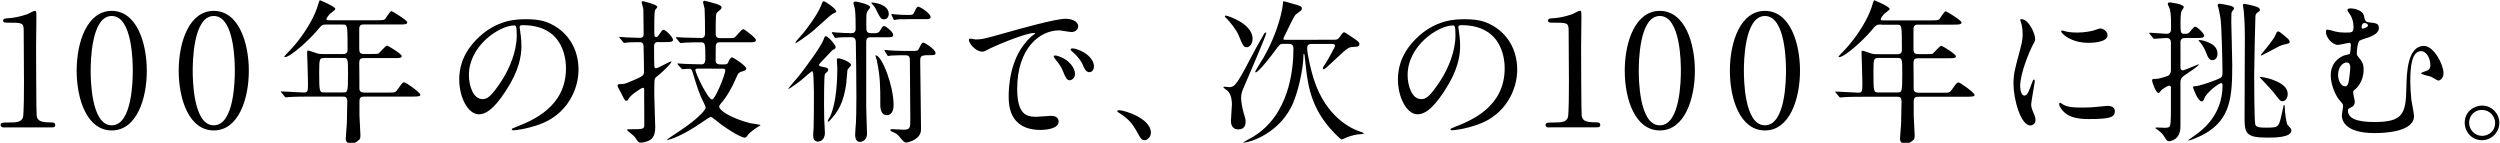
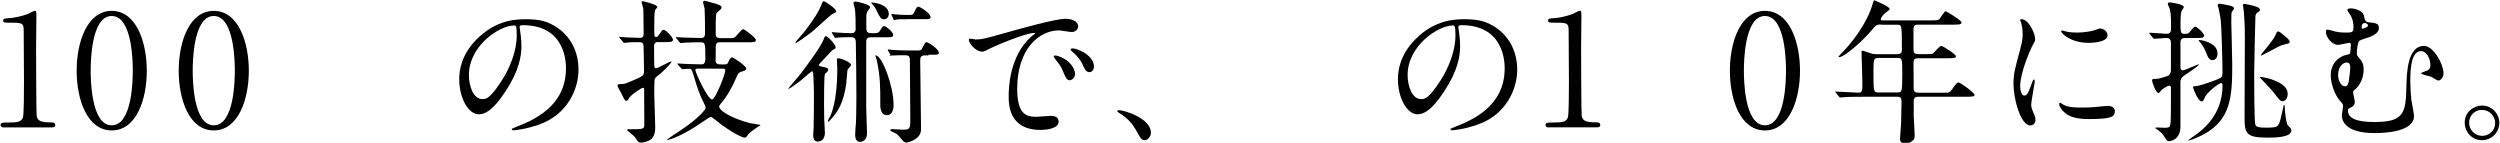
<svg xmlns="http://www.w3.org/2000/svg" version="1.1" id="レイヤー_1" x="0px" y="0px" viewBox="0 0 340.79 19.47" style="enable-background:new 0 0 340.79 19.47;" xml:space="preserve">
  <g>
    <g>
      <path d="M0.57,17.38c-0.47,0-0.49-0.28-0.49-0.34c0-0.34,0.32-0.34,1.08-0.34c1.15,0,1.7-0.06,1.96-0.66    c0.15-0.36,0.15-4.1,0.15-4.85c0-1.02-0.04-5.97-0.04-7.1c0-1-0.3-1-2.08-1c-0.51,0-0.72,0-0.72-0.28s0.21-0.3,0.87-0.34    c0.51-0.02,1.57-0.23,2.4-0.53C3.84,1.9,4.56,1.48,4.73,1.48c0.23,0,0.23,0.06,0.23,1.02c0,0.57-0.04,3.32-0.04,3.95    c0,0.98,0.02,9.14,0.08,9.37c0.15,0.62,0.45,0.87,2.02,0.87c0.19,0,0.51,0,0.51,0.38c0,0.3-0.34,0.3-0.53,0.3H0.57V17.38z" />
      <path d="M15.23,17.78c-3.36,0-4.78-4.23-4.78-8.14c0-3.95,1.45-8.16,4.78-8.16c3.44,0.02,4.78,4.42,4.78,8.16    C20.02,13.4,18.66,17.78,15.23,17.78z M15.23,2.18c-2.83,0-2.87,6.38-2.87,7.46c0,0.87,0,7.46,2.87,7.44    c2.83,0,2.87-6.33,2.87-7.44C18.1,8.75,18.1,2.18,15.23,2.18z" />
      <path d="M29.14,17.78c-3.36,0-4.78-4.23-4.78-8.14c0-3.95,1.45-8.16,4.78-8.16c3.44,0.02,4.78,4.42,4.78,8.16    C33.92,13.4,32.56,17.78,29.14,17.78z M29.14,2.18c-2.83,0-2.87,6.38-2.87,7.46c0,0.87,0,7.46,2.87,7.44    c2.83,0,2.87-6.33,2.87-7.44C32.01,8.75,32.01,2.18,29.14,2.18z" />
-       <path d="M44.57,3.34c-0.66,0-0.7,0.06-1.3,0.77c-1.13,1.36-3.7,3.68-4.44,3.68c-0.02,0-0.08,0-0.08-0.06    c0-0.08,0.53-0.62,0.68-0.77c0.81-0.81,3.12-3.53,3.95-6.38c0.02-0.11,0.17-0.55,0.23-0.55c0.38,0.15,2.1,0.89,2.1,1.19    c0,0.15-0.6,0.53-0.7,0.64c-0.16,0.14-0.5,0.56-0.5,0.75c0,0.15,0.04,0.15,0.57,0.15h6.23c0.98,0,1.06-0.04,1.21-0.19    c0.13-0.15,0.64-1.06,0.85-1.06c0.08,0,2.15,1.25,2.15,1.53c0,0.3-0.43,0.3-1.15,0.3h-4.76c-0.3,0-0.6,0.04-0.64,0.51v2.81    c0,0.66,0.26,0.7,0.77,0.7h0.81c0.51,0,0.89,0,1.04-0.06c0.19-0.11,0.94-1.08,1.19-1.08c0.11,0,1.98,1.13,1.98,1.42    c0,0.28-0.28,0.28-1.15,0.28h-3.87c-0.6,0-0.77,0.06-0.77,0.79c0.02,0.79,0.02,2.44,0.02,3.25c0,0.28,0,0.66,0.66,0.66h3.46    c0.72,0,0.81,0,1.17-0.53c0.55-0.79,0.62-0.87,0.83-0.87c0.23,0,2.19,1.4,2.19,1.7c0,0.19-0.19,0.25-1.13,0.25h-6.53    c-0.53,0-0.64,0.21-0.64,0.68v1.87c0,0.38,0.13,2.23,0.13,2.66c0,0.36-0.02,0.57-0.21,0.72c-0.36,0.28-0.7,0.51-1.13,0.51    c-0.17,0-0.66-0.19-0.66-0.66c0-0.3,0.13-1.74,0.15-2.08c0.02-0.66,0.06-2.53,0.06-3.06c0-0.64-0.34-0.64-0.64-0.64h-4.59    c-0.51,0-1.93,0-2.68,0.06c-0.06,0-0.38,0.04-0.45,0.04c-0.08,0-0.13-0.04-0.19-0.13l-0.4-0.49c-0.11-0.11-0.11-0.11-0.11-0.15    s0.04-0.04,0.08-0.04c0.42,0,2.53,0.15,3.02,0.15c0.6,0,0.6-0.15,0.6-1.42c0-0.62-0.11-3.83-0.11-3.91c0-0.34,0-0.38,0.09-0.38    c0.17,0,0.25,0.02,1.04,0.3c0.32,0.13,0.62,0.17,1,0.17h2.72c0.62,0,0.66-0.3,0.66-0.66c0-3.36-0.02-3.36-0.64-3.36h-2.17V3.34z     M44.19,7.91c-0.62,0-0.68,0.08-0.68,1.91c0,2.78,0.04,2.78,0.72,2.78h2.49c0.68,0,0.72,0,0.72-2.53c0-2.1,0-2.17-0.7-2.17h-2.55    V7.91z" />
      <path d="M70.83,3.72c0,0.06,0.04,0.15,0.04,0.23c0.08,0.68,0.21,1.36,0.21,2.3c0,1.42-0.32,3.4-2.19,6.23    c-1.7,2.59-2.78,3.1-3.63,3.1c-1.4,0-2.66-2.19-2.66-4.78c0-1.13,0.23-3.27,2.36-5.42c2.7-2.76,5.55-2.76,6.78-2.76    c1.93,0,2.83,0.38,3.42,0.68c2.3,1.13,3.7,3.4,3.7,6.19c0,2.76-1.59,6.16-5.36,7.48c-1.81,0.64-3.21,0.79-3.53,0.79    c-0.08,0-0.21-0.02-0.21-0.15c0-0.06,0.04-0.08,0.57-0.3c2.21-0.87,6.82-2.7,6.82-7.99c0-0.83-0.08-5.89-5.89-5.89    C70.85,3.42,70.83,3.59,70.83,3.72z M63.92,10.24c0,1.38,0.55,3.27,1.85,3.27c0.62,0,1.13-0.25,2.59-2.47    c1.13-1.72,2.08-4.08,2.08-6.19c0-1.28-0.09-1.38-0.36-1.38C68.06,3.49,63.92,6.23,63.92,10.24z" />
      <path d="M89.73,5.72c-0.47,0-0.57,0.32-0.57,0.57c0,2.04,0.02,2.42,0.04,2.74c0.02,0.15,0.06,0.28,0.21,0.28    c0.28,0,1.87-0.94,2.1-0.94c0.19,0-0.66,1.02-2,2.08c-0.21,0.17-0.28,0.3-0.3,0.64c-0.02,0.28-0.02,1.49-0.02,1.85    c0,0.7,0.13,3.78,0.13,4.42c0,1.38-0.57,1.72-1.15,1.93c-0.23,0.08-0.53,0.15-0.79,0.15c-0.28,0-0.38-0.04-0.68-0.53    c-0.23-0.36-0.43-0.51-0.85-0.83c-0.06-0.06-0.38-0.3-0.38-0.38s0.17-0.08,0.21-0.08c1.93,0,2.15,0,2.15-0.57    c0-0.68-0.02-3.66-0.02-4.27c0.02-0.74,0.02-0.81-0.19-0.81c-0.17,0-1.68,0.98-1.91,1.47c-0.08,0.17-0.17,0.3-0.3,0.3    c-0.21,0-0.23-0.02-0.74-1.06c-0.06-0.13-0.45-0.77-0.47-0.91c0-0.02-0.02-0.04-0.02-0.08c0-0.17,0.15-0.23,0.34-0.23    c0.62,0,0.64-0.02,1.55-0.4c1.57-0.68,1.72-0.72,1.72-1.36c0-1.13-0.04-2.25-0.06-3.38c-0.02-0.47-0.21-0.57-0.57-0.57    c-0.43,0-1.36,0-1.76,0.06c-0.04,0-0.26,0.04-0.3,0.04c-0.08,0-0.13-0.06-0.19-0.15l-0.4-0.49C84.47,5.15,84.4,5.1,84.4,5.08    c0-0.04,0.04-0.06,0.08-0.06c0.15,0,0.81,0.08,0.94,0.08c0.3,0.02,1.57,0.06,1.79,0.06c0.47,0,0.53-0.26,0.53-0.6    c0-0.49-0.02-2.76-0.04-3.27c0-0.15-0.23-0.85-0.23-1c0-0.04,0.06-0.13,0.15-0.13s1.62,0.4,1.85,0.62    c0.11,0.08,0.13,0.13,0.13,0.19c0,0.08-0.3,0.36-0.32,0.45c-0.09,0.38-0.09,1.66-0.09,2.17c0,0.21,0,1.08,0.02,1.23    c0.02,0.11,0.06,0.23,0.23,0.23c0.08,0,0.19,0,0.47-0.42c0.28-0.43,0.38-0.57,0.53-0.57c0.32,0,1.3,1.02,1.3,1.36    c0,0.32-0.38,0.32-1.13,0.32h-0.88V5.72z M92.43,8.84c-0.08-0.11-0.08-0.11-0.08-0.15s0.04-0.04,0.06-0.04    c0.15,0,0.83,0.06,0.98,0.06c0.68,0.02,1.62,0.06,2.27,0.06c0.47,0,0.49-0.51,0.49-0.68c0-2.06,0-2.32-0.57-2.32    c-0.66,0-1.47,0-2.13,0.04c-0.08,0-0.6,0.06-0.64,0.06c-0.06,0-0.11-0.04-0.19-0.13l-0.4-0.49c-0.08-0.11-0.08-0.11-0.08-0.15    s0.04-0.04,0.06-0.04c0.15,0,0.89,0.06,1.06,0.06c0.47,0.02,1.91,0.06,2.36,0.06c0.49,0,0.49-0.49,0.49-0.64    c0-0.91-0.02-2.55-0.06-3.36c-0.02-0.13-0.21-0.77-0.21-0.91c0-0.04,0.06-0.17,0.17-0.17s1.15,0.28,1.32,0.34    c0.79,0.23,1.02,0.34,1.02,0.57c0,0.17-0.04,0.21-0.49,0.6c-0.3,0.23-0.3,0.26-0.3,3.1c0,0.49,0.51,0.49,0.64,0.49h0.85    c0.57,0,0.89,0,1.06-0.08c0.21-0.11,0.96-1.15,1.21-1.15c0.13,0,1.72,1.17,1.72,1.47c0,0.32-0.32,0.32-0.94,0.32h-3.89    c-0.32,0-0.6,0.02-0.64,0.51c0,0.06-0.02,1.23-0.02,2.02c0,0.4,0.34,0.49,0.62,0.49h0.64c0.32,0,0.4-0.15,0.47-0.32    c0.08-0.21,0.28-0.64,0.51-0.64c0.19,0,1.93,1.15,1.93,1.53c0,0.11-0.08,0.23-0.23,0.28c-0.81,0.26-0.83,0.26-1.11,0.91    c-0.53,1.28-1.3,2.66-2.15,3.61c-0.15,0.19-0.19,0.25-0.19,0.38c0,0.49,1.34,1.47,4.15,2.25c0.23,0.06,1.47,0.19,1.47,0.28    c0,0.06-0.3,0.19-0.36,0.23c-0.55,0.38-1.13,0.77-1.4,1.17c-0.13,0.19-0.21,0.3-0.38,0.3c-0.26,0-1.17-0.34-3.21-1.79    c-0.23-0.17-1.3-1.06-1.42-1.06c-0.11,0-1.76,1.15-2.1,1.36c-2.4,1.53-3.89,1.89-3.89,1.79c0-0.06,1.15-0.81,1.4-0.98    c2.91-1.87,3.89-3.15,3.89-3.38c0-0.11-0.02-0.21-0.21-0.59c-0.62-1.17-0.98-2.32-1.45-3.89c-0.23-0.77-0.26-0.85-0.68-0.85    c-0.13,0-0.72,0.06-0.81,0.06c-0.06,0-0.11-0.04-0.19-0.13L92.43,8.84z M95.13,9.35c-0.17,0-0.34,0.02-0.34,0.19    c0,0.4,1.7,4.02,2.27,4.02c0.45,0,1.81-3.44,1.81-3.95c0-0.21-0.19-0.25-0.36-0.25L95.13,9.35L95.13,9.35z" />
-       <path d="M112.11,9.1c0.55,0.11,0.79,0.17,0.79,0.4c0,0.17-0.15,0.32-0.23,0.38c-0.19,0.15-0.21,0.19-0.23,0.26    c-0.11,0.23-0.11,3.53-0.11,4.08c0,1.85,0.04,2.57,0.08,3.06c0.02,0.23,0.04,0.6,0.04,0.83c0,0.57-0.3,1.19-0.96,1.19    c-0.64,0-0.64-0.68-0.64-0.96c0-0.13,0.06-0.77,0.06-0.91c0.04-0.87,0.04-3.83,0.04-4.85c0-0.06-0.04-2.19-0.11-2.66    c-0.02-0.06-0.06-0.21-0.17-0.21c-0.06,0-1.19,1-1.42,1.19c-0.66,0.53-1.64,1.21-1.74,1.21c-0.04,0-0.04-0.02-0.04-0.04    c0-0.06,1.19-1.42,1.4-1.68c0.83-1.02,3.04-4.04,3.36-4.91c0.19-0.51,0.21-0.55,0.34-0.55c0.28,0,1.34,1.15,1.34,1.49    c0,0.19-0.13,0.25-0.3,0.34s-0.21,0.13-0.64,0.6c-1.23,1.28-1.36,1.42-1.34,1.53C111.69,9.01,111.94,9.08,112.11,9.1z     M113.99,1.55c0,0.13-0.11,0.17-0.45,0.32c-0.36,0.15-2.61,2.32-3.15,2.7c-0.64,0.47-1.76,1.28-1.91,1.28    c-0.02,0-0.06,0-0.06-0.06c0-0.08,0.96-1.13,1.11-1.32c0.36-0.45,1.85-2.34,2.38-3.68c0.17-0.43,0.23-0.62,0.36-0.62    C112.54,0.17,113.99,1.21,113.99,1.55z M112.84,16.51c0-0.13,0.32-0.64,0.36-0.72c0.83-1.85,0.94-5.02,0.94-6.4    c0-0.19-0.06-1.06-0.06-1.25c0-0.15,0.08-0.19,0.23-0.19c0.34,0,1.7,0.53,1.7,0.91c0,0.13-0.45,0.55-0.49,0.68    c-0.02,0.08-0.13,1.62-0.17,1.93c-0.36,2.42-1.02,3.72-2.3,5.02c-0.08,0.09-0.11,0.09-0.15,0.09S112.84,16.54,112.84,16.51z     M113.45,4.57c-0.06-0.11-0.06-0.11-0.06-0.15c0-0.02,0.02-0.04,0.06-0.04c0.11,0,0.57,0.06,0.68,0.06    c0.57,0.04,1.34,0.08,1.89,0.08c0.26,0,0.62-0.04,0.62-0.57c0-0.66,0-2.27-0.13-2.85c-0.02-0.11-0.17-0.55-0.17-0.66    c0-0.19,0.19-0.23,0.3-0.23c0.08,0,1.98,0.36,1.98,0.77c0,0.11-0.32,0.47-0.36,0.53c-0.17,0.28-0.17,0.43-0.17,1.85    c0,1.04,0,1.17,0.94,1.17c0.45,0,0.72-0.02,0.91-0.32c0.36-0.59,0.4-0.66,0.57-0.66c0.23,0,1.25,0.79,1.25,1.21    c0,0.32-0.28,0.32-0.85,0.32h-2.17c-0.34,0-0.66,0.04-0.66,0.64v8.88c0,0.57,0.11,3.4,0.11,3.61c0,0.77-0.51,1.13-0.98,1.13    c-0.53,0-0.64-0.6-0.64-0.96c0-0.26,0.08-1.42,0.11-1.66c0.02-0.66,0.06-1.45,0.06-3.51c0-1.3-0.04-6.38-0.08-7.5    c-0.02-0.6-0.38-0.64-0.66-0.64c-0.87,0-1.36,0.02-1.66,0.04c-0.11,0-0.36,0.06-0.45,0.06c-0.06,0-0.08-0.04-0.15-0.13    L113.45,4.57z M121.15,1.91c0,0.4-0.23,0.72-0.66,0.72c-0.4,0-0.49-0.15-1.13-1.45c-0.09-0.17-0.21-0.36-0.51-0.68    c-0.04-0.04-0.08-0.04-0.08-0.11c0-0.04,0.06-0.04,0.13-0.04C119.3,0.36,121.15,0.62,121.15,1.91z M121.81,14.3    c0,0.23,0,1.4-0.94,1.4c-0.7,0-0.87-0.79-0.87-1.34c0-2.66,0-3.78-0.47-6.12c-0.02-0.11-0.19-0.55-0.19-0.64    c0-0.04,0.02-0.08,0.08-0.06C120.3,7.76,121.81,11.73,121.81,14.3z M126.12,7.55c-0.55,0-0.68,0.21-0.68,0.7    c0,1.32,0.11,7.76,0.11,9.2c0,0.45,0,0.98-0.77,1.51c-0.6,0.4-1.21,0.47-1.25,0.47c-0.26,0-0.47-0.26-0.6-0.4    c-0.49-0.62-0.64-0.81-1.38-1.11c-0.02-0.02-0.19-0.08-0.19-0.19s0.21-0.13,0.26-0.13c0.02,0,1.21,0.08,1.45,0.08    c1.02,0,1.02-0.21,1.02-1.45c0-1.51-0.04-6.08-0.06-7.91c0-0.53-0.04-0.79-0.64-0.79c-0.45,0-1.25,0-1.87,0.04    c-0.08,0.02-0.38,0.06-0.45,0.06s-0.08-0.04-0.15-0.15l-0.3-0.49c-0.04-0.09-0.06-0.11-0.06-0.13c0-0.04,0.04-0.06,0.06-0.06    c0.06,0,0.49,0.04,0.55,0.06c0.11,0.02,1.38,0.08,1.93,0.08h1.47c0.38,0,0.55,0,0.7-0.32c0.3-0.59,0.38-0.81,0.6-0.81    c0.17,0,1.66,0.89,1.66,1.45c0,0.26-0.36,0.26-0.68,0.26h-0.73V7.55z M123.57,2.63c-0.32,0-0.91-0.04-1.34,0.04    c-0.06,0-0.3,0.06-0.34,0.06s-0.06-0.04-0.11-0.15l-0.23-0.49c0-0.02-0.04-0.11-0.04-0.15c0-0.02,0-0.04,0.04-0.04    c0.06,0,0.4,0.06,0.47,0.06c0.55,0.04,1.06,0.08,1.62,0.08c0.7,0,0.81,0,0.96-0.32c0.3-0.62,0.38-0.81,0.6-0.81    c0.19,0,1.66,0.89,1.66,1.42c0,0.28-0.36,0.28-0.68,0.28h-2.61V2.63z" />
+       <path d="M112.11,9.1c0.55,0.11,0.79,0.17,0.79,0.4c0,0.17-0.15,0.32-0.23,0.38c-0.19,0.15-0.21,0.19-0.23,0.26    c-0.11,0.23-0.11,3.53-0.11,4.08c0,1.85,0.04,2.57,0.08,3.06c0.02,0.23,0.04,0.6,0.04,0.83c0,0.57-0.3,1.19-0.96,1.19    c-0.64,0-0.64-0.68-0.64-0.96c0-0.13,0.06-0.77,0.06-0.91c0.04-0.87,0.04-3.83,0.04-4.85c0-0.06-0.04-2.19-0.11-2.66    c-0.02-0.06-0.06-0.21-0.17-0.21c-0.06,0-1.19,1-1.42,1.19c-0.66,0.53-1.64,1.21-1.74,1.21c-0.04,0-0.04-0.02-0.04-0.04    c0-0.06,1.19-1.42,1.4-1.68c0.83-1.02,3.04-4.04,3.36-4.91c0.19-0.51,0.21-0.55,0.34-0.55c0.28,0,1.34,1.15,1.34,1.49    c0,0.19-0.13,0.25-0.3,0.34s-0.21,0.13-0.64,0.6c-1.23,1.28-1.36,1.42-1.34,1.53C111.69,9.01,111.94,9.08,112.11,9.1z     M113.99,1.55c0,0.13-0.11,0.17-0.45,0.32c-0.36,0.15-2.61,2.32-3.15,2.7c-0.64,0.47-1.76,1.28-1.91,1.28    c-0.02,0-0.06,0-0.06-0.06c0-0.08,0.96-1.13,1.11-1.32c0.36-0.45,1.85-2.34,2.38-3.68c0.17-0.43,0.23-0.62,0.36-0.62    C112.54,0.17,113.99,1.21,113.99,1.55z M112.84,16.51c0-0.13,0.32-0.64,0.36-0.72c0.83-1.85,0.94-5.02,0.94-6.4    c0-0.19-0.06-1.06-0.06-1.25c0-0.15,0.08-0.19,0.23-0.19c0.34,0,1.7,0.53,1.7,0.91c0,0.13-0.45,0.55-0.49,0.68    c-0.02,0.08-0.13,1.62-0.17,1.93c-0.36,2.42-1.02,3.72-2.3,5.02c-0.08,0.09-0.11,0.09-0.15,0.09S112.84,16.54,112.84,16.51z     M113.45,4.57c-0.06-0.11-0.06-0.11-0.06-0.15c0-0.02,0.02-0.04,0.06-0.04c0.11,0,0.57,0.06,0.68,0.06    c0.57,0.04,1.34,0.08,1.89,0.08c0.26,0,0.62-0.04,0.62-0.57c0-0.66,0-2.27-0.13-2.85c-0.02-0.11-0.17-0.55-0.17-0.66    c0-0.19,0.19-0.23,0.3-0.23c0.08,0,1.98,0.36,1.98,0.77c0,0.11-0.32,0.47-0.36,0.53c-0.17,0.28-0.17,0.43-0.17,1.85    c0,1.04,0,1.17,0.94,1.17c0.45,0,0.72-0.02,0.91-0.32c0.36-0.59,0.4-0.66,0.57-0.66c0.23,0,1.25,0.79,1.25,1.21    c0,0.32-0.28,0.32-0.85,0.32h-2.17c-0.34,0-0.66,0.04-0.66,0.64v8.88c0,0.57,0.11,3.4,0.11,3.61c0,0.77-0.51,1.13-0.98,1.13    c-0.53,0-0.64-0.6-0.64-0.96c0-0.26,0.08-1.42,0.11-1.66c0.02-0.66,0.06-1.45,0.06-3.51c0-1.3-0.04-6.38-0.08-7.5    c-0.02-0.6-0.38-0.64-0.66-0.64c-0.87,0-1.36,0.02-1.66,0.04c-0.11,0-0.36,0.06-0.45,0.06c-0.06,0-0.08-0.04-0.15-0.13    L113.45,4.57z M121.15,1.91c0,0.4-0.23,0.72-0.66,0.72c-0.4,0-0.49-0.15-1.13-1.45c-0.09-0.17-0.21-0.36-0.51-0.68    c-0.04-0.04-0.08-0.04-0.08-0.11c0-0.04,0.06-0.04,0.13-0.04C119.3,0.36,121.15,0.62,121.15,1.91z M121.81,14.3    c0,0.23,0,1.4-0.94,1.4c-0.7,0-0.87-0.79-0.87-1.34c0-2.66,0-3.78-0.47-6.12c-0.02-0.11-0.19-0.55-0.19-0.64    c0-0.04,0.02-0.08,0.08-0.06C120.3,7.76,121.81,11.73,121.81,14.3z M126.12,7.55c-0.55,0-0.68,0.21-0.68,0.7    c0,1.32,0.11,7.76,0.11,9.2c0,0.45,0,0.98-0.77,1.51c-0.6,0.4-1.21,0.47-1.25,0.47c-0.26,0-0.47-0.26-0.6-0.4    c-0.49-0.62-0.64-0.81-1.38-1.11c-0.02-0.02-0.19-0.08-0.19-0.19s0.21-0.13,0.26-0.13c0.02,0,1.21,0.08,1.45,0.08    c1.02,0,1.02-0.21,1.02-1.45c0-1.51-0.04-6.08-0.06-7.91c0-0.53-0.04-0.79-0.64-0.79c-0.45,0-1.25,0-1.87,0.04    s-0.08-0.04-0.15-0.15l-0.3-0.49c-0.04-0.09-0.06-0.11-0.06-0.13c0-0.04,0.04-0.06,0.06-0.06    c0.06,0,0.49,0.04,0.55,0.06c0.11,0.02,1.38,0.08,1.93,0.08h1.47c0.38,0,0.55,0,0.7-0.32c0.3-0.59,0.38-0.81,0.6-0.81    c0.17,0,1.66,0.89,1.66,1.45c0,0.26-0.36,0.26-0.68,0.26h-0.73V7.55z M123.57,2.63c-0.32,0-0.91-0.04-1.34,0.04    c-0.06,0-0.3,0.06-0.34,0.06s-0.06-0.04-0.11-0.15l-0.23-0.49c0-0.02-0.04-0.11-0.04-0.15c0-0.02,0-0.04,0.04-0.04    c0.06,0,0.4,0.06,0.47,0.06c0.55,0.04,1.06,0.08,1.62,0.08c0.7,0,0.81,0,0.96-0.32c0.3-0.62,0.38-0.81,0.6-0.81    c0.19,0,1.66,0.89,1.66,1.42c0,0.28-0.36,0.28-0.68,0.28h-2.61V2.63z" />
      <path d="M132.97,5.38c0.89,0,1.21-0.09,4.12-0.91c1.89-0.53,6.76-1.91,8.16-1.91c0.77,0,1.72,0.3,1.72,1.02    c0,0.55-0.55,0.79-0.87,0.79c-0.28,0-1.49-0.23-1.72-0.23c-2.7,0-5.72,2.49-5.72,7.97c0,3.57,1.34,3.81,2.59,3.81    c0.32,0,1.83-0.13,2.02-0.13c0.66,0,1.04,0.28,1.04,0.79c0,1.13-2.34,1.13-2.47,1.13c-4.34,0-4.34-3.55-4.34-4.55    c0-0.94,0.02-5.44,3.08-8.18c0.08-0.06,0.53-0.4,0.53-0.45s-0.08-0.04-0.13-0.04c-1.23,0-5.63,1.87-6.33,2.27    c-0.28,0.15-0.49,0.28-0.72,0.28c-1.06,0-2.08-1.42-1.81-1.72C132.23,5.19,132.84,5.38,132.97,5.38z M146.55,10.07    c0,0.49-0.4,0.87-0.74,0.87c-0.38,0-0.57-0.4-0.91-1.23c-0.23-0.6-0.38-0.79-1.06-1.66c-0.06-0.09-0.21-0.3-0.21-0.38    c0-0.11,0.23-0.13,0.42-0.08C145.85,8.08,146.55,9.39,146.55,10.07z M149.12,9.05c0,0.55-0.34,0.79-0.62,0.79    c-0.51,0-0.74-0.62-0.96-1.13c-0.19-0.47-0.83-1.23-1.4-1.7c-0.11-0.09-0.19-0.17-0.19-0.28c0-0.13,0.23-0.13,0.3-0.13    c0.17,0,0.4,0.06,0.53,0.11C148.04,7.12,149.12,8.03,149.12,9.05z" />
      <path d="M156.06,19.11c-0.45,0-0.53-0.15-1.23-1.42c-0.43-0.74-0.98-1.49-2.23-2.27c-0.06-0.04-0.3-0.19-0.3-0.25    s0.06-0.15,0.23-0.15c0.74,0,4.36,1.11,4.36,3.08C156.89,18.6,156.46,19.11,156.06,19.11z" />
-       <path d="M169.18,13.33c0,0.53,0.19,1.49,0.3,1.87c0.28,0.94,0.32,1.06,0.32,1.4c0,0.28-0.06,1.04-0.98,1.04    c-1.02,0-1.02-0.94-1.02-1.21c0-0.36,0.13-1.89,0.13-2.21c0-0.34-0.04-1.36-0.6-1.85c-0.11-0.08-0.57-0.42-0.57-0.47    c0-0.06,0.09-0.08,0.13-0.08c0.11,0,0.55,0.06,0.66,0.06c0.87,0,1.15-0.55,3.68-5.36c0.23-0.42,0.98-1.74,1.06-1.87    c0.06-0.11,0.15-0.21,0.25-0.21c0.04,0,0.08,0.02,0.08,0.06c0,0.32-3.21,7.72-3.25,7.82C169.2,12.84,169.18,13.11,169.18,13.33z     M167.09,2.12c0.21,0,3.66,1.08,3.66,3.17c0,0.66-0.4,1.15-0.79,1.15c-0.43,0-0.53-0.19-1.15-1.72c-0.23-0.55-1.11-1.76-1.81-2.4    C166.94,2.25,166.99,2.12,167.09,2.12z M181.8,5.42c0.45,0,0.59-0.04,0.81-0.36c0.45-0.66,0.51-0.66,0.64-0.66    c0.08,0,0.91,0.55,1.17,0.74c0.66,0.45,0.89,0.6,0.89,0.89c0,0.28-0.3,0.34-0.49,0.34c-0.7,0.04-0.72,0.04-1.02,0.19    c-0.64,0.3-3.06,2.89-3.36,2.89c-0.08,0-0.11-0.09-0.11-0.13c0-0.13,0.08-0.28,0.15-0.34c0.32-0.43,1.51-2.55,1.51-2.74    c0-0.23-0.28-0.25-0.47-0.25h-2.74c-0.51,0-0.59,0.3-0.59,0.55c0,0.89,0.59,3.32,0.91,4.29c1.68,5.17,5.14,6.72,6.27,7.1    c0.08,0.02,0.55,0.19,0.55,0.23c0,0.06-0.17,0.13-0.47,0.13c-0.47,0-1.28,0.21-1.83,0.42c-0.11,0.04-0.6,0.3-0.72,0.3    c-0.08,0-0.23-0.15-0.32-0.21c-3.66-3.38-4.27-6.65-4.61-10.07c-0.15-1.36-0.13-1.38-0.23-1.38c-0.06,0-0.06,0.15-0.06,0.21    c0,1.74-0.74,5.27-1.7,7.1c-2.1,4.04-6.5,4.97-6.5,4.74c0-0.02,1.15-0.64,1.36-0.77c4.85-2.95,5.48-9.01,5.48-11.99    c0-0.42-0.13-0.66-0.66-0.66h-0.85c-0.13,0-0.32,0-0.66,0.47c-2.51,3.42-2.95,3.42-2.98,3.42c-0.04,0-0.06-0.04-0.06-0.08    c0-0.17,0.91-1.55,1.08-1.85c2.15-3.7,2.7-6.99,2.7-7.55c0-0.11,0-0.21,0.08-0.21c0.13,0,0.36,0.06,1.93,0.53    c0.42,0.13,0.57,0.19,0.57,0.43c0,0.13-0.06,0.23-0.13,0.3c-0.08,0.08-0.62,0.45-0.72,0.55c-0.28,0.28-1.11,2.1-1.32,2.51    c-0.13,0.25-0.36,0.7-0.36,0.77c0,0.15,0.15,0.15,0.23,0.15C175.17,5.42,181.8,5.42,181.8,5.42z" />
      <path d="M198.79,3.72c0,0.06,0.04,0.15,0.04,0.23c0.08,0.68,0.21,1.36,0.21,2.3c0,1.42-0.32,3.4-2.19,6.23    c-1.7,2.59-2.79,3.1-3.63,3.1c-1.4,0-2.66-2.19-2.66-4.78c0-1.13,0.23-3.27,2.36-5.42c2.7-2.76,5.55-2.76,6.78-2.76    c1.93,0,2.83,0.38,3.42,0.68c2.29,1.13,3.7,3.4,3.7,6.19c0,2.76-1.59,6.16-5.36,7.48c-1.81,0.64-3.21,0.79-3.53,0.79    c-0.08,0-0.21-0.02-0.21-0.15c0-0.06,0.04-0.08,0.57-0.3c2.21-0.87,6.82-2.7,6.82-7.99c0-0.83-0.08-5.89-5.89-5.89    C198.81,3.42,198.79,3.59,198.79,3.72z M191.88,10.24c0,1.38,0.55,3.27,1.85,3.27c0.62,0,1.13-0.25,2.59-2.47    c1.13-1.72,2.08-4.08,2.08-6.19c0-1.28-0.09-1.38-0.36-1.38C196.03,3.49,191.88,6.23,191.88,10.24z" />
      <path d="M211.17,17.38c-0.47,0-0.49-0.28-0.49-0.34c0-0.34,0.32-0.34,1.08-0.34c1.15,0,1.7-0.06,1.96-0.66    c0.15-0.36,0.15-4.1,0.15-4.85c0-1.02-0.04-5.97-0.04-7.1c0-1-0.3-1-2.08-1c-0.51,0-0.72,0-0.72-0.28s0.21-0.3,0.87-0.34    c0.51-0.02,1.57-0.23,2.4-0.53c0.15-0.04,0.87-0.47,1.04-0.47c0.23,0,0.23,0.06,0.23,1.02c0,0.57-0.04,3.32-0.04,3.95    c0,0.98,0.02,9.14,0.08,9.37c0.15,0.62,0.45,0.87,2.02,0.87c0.19,0,0.51,0,0.51,0.38c0,0.3-0.34,0.3-0.53,0.3h-6.44V17.38z" />
-       <path d="M226.26,17.78c-3.36,0-4.78-4.23-4.78-8.14c0-3.95,1.45-8.16,4.78-8.16c3.44,0.02,4.78,4.42,4.78,8.16    C231.04,13.4,229.68,17.78,226.26,17.78z M226.26,2.18c-2.83,0-2.87,6.38-2.87,7.46c0,0.87,0,7.46,2.87,7.44    c2.83,0,2.87-6.33,2.87-7.44C229.13,8.75,229.13,2.18,226.26,2.18z" />
      <path d="M240.59,17.78c-3.36,0-4.78-4.23-4.78-8.14c0-3.95,1.45-8.16,4.78-8.16c3.44,0.02,4.78,4.42,4.78,8.16    C245.37,13.4,244.01,17.78,240.59,17.78z M240.59,2.18c-2.83,0-2.87,6.38-2.87,7.46c0,0.87,0,7.46,2.87,7.44    c2.83,0,2.87-6.33,2.87-7.44C243.46,8.75,243.46,2.18,240.59,2.18z" />
      <path d="M256.45,3.34c-0.66,0-0.7,0.06-1.3,0.77c-1.13,1.36-3.7,3.68-4.44,3.68c-0.02,0-0.08,0-0.08-0.06    c0-0.08,0.53-0.62,0.68-0.77c0.81-0.81,3.12-3.53,3.95-6.38c0.02-0.11,0.17-0.55,0.23-0.55c0.38,0.15,2.1,0.89,2.1,1.19    c0,0.15-0.6,0.53-0.7,0.64c-0.17,0.15-0.51,0.57-0.51,0.77c0,0.15,0.04,0.15,0.57,0.15h6.23c0.98,0,1.06-0.04,1.21-0.19    c0.13-0.15,0.64-1.06,0.85-1.06c0.08,0,2.15,1.25,2.15,1.53c0,0.3-0.42,0.3-1.15,0.3h-4.76c-0.3,0-0.6,0.04-0.64,0.51v2.81    c0,0.66,0.25,0.7,0.76,0.7h0.81c0.51,0,0.89,0,1.04-0.06c0.19-0.11,0.94-1.08,1.19-1.08c0.11,0,1.98,1.13,1.98,1.42    c0,0.28-0.28,0.28-1.15,0.28h-3.87c-0.59,0-0.76,0.06-0.76,0.79c0.02,0.79,0.02,2.44,0.02,3.25c0,0.28,0,0.66,0.66,0.66h3.46    c0.72,0,0.81,0,1.17-0.53c0.55-0.79,0.62-0.87,0.83-0.87c0.23,0,2.19,1.4,2.19,1.7c0,0.19-0.19,0.25-1.13,0.25h-6.53    c-0.53,0-0.64,0.21-0.64,0.68v1.87c0,0.38,0.13,2.23,0.13,2.66c0,0.36-0.02,0.57-0.21,0.72c-0.36,0.28-0.7,0.51-1.13,0.51    c-0.17,0-0.66-0.19-0.66-0.66c0-0.3,0.13-1.74,0.15-2.08c0.02-0.66,0.06-2.53,0.06-3.06c0-0.64-0.34-0.64-0.64-0.64H254    c-0.51,0-1.93,0-2.68,0.06c-0.06,0-0.38,0.04-0.45,0.04c-0.08,0-0.13-0.04-0.19-0.13l-0.4-0.49c-0.11-0.11-0.11-0.11-0.11-0.15    s0.04-0.04,0.08-0.04c0.43,0,2.53,0.15,3.02,0.15c0.6,0,0.6-0.15,0.6-1.42c0-0.62-0.11-3.83-0.11-3.91c0-0.34,0-0.38,0.08-0.38    c0.17,0,0.25,0.02,1.04,0.3c0.32,0.13,0.62,0.17,1,0.17h2.72c0.62,0,0.66-0.3,0.66-0.66c0-3.36-0.02-3.36-0.64-3.36h-2.17V3.34z     M256.06,7.91c-0.62,0-0.68,0.08-0.68,1.91c0,2.78,0.04,2.78,0.72,2.78h2.49c0.68,0,0.72,0,0.72-2.53c0-2.1,0-2.17-0.7-2.17h-2.55    V7.91z" />
      <path d="M275.94,13.03c0.36,0,0.55-0.34,1.02-1.66c0.13-0.36,0.19-0.53,0.3-0.53s0.11,0.21,0.11,0.26c0,0.23-0.49,2.72-0.49,3.23    c0,0.36,0.3,1,0.34,1.11c0.15,0.3,0.25,0.66,0.25,0.94c0,0.43-0.34,0.72-0.7,0.72c-1.32,0-2.3-3.61-2.3-5.65    c0-1.36,0.17-1.98,0.89-4.63c0.36-1.3,0.36-1.83,0.36-2.21c0-0.68-0.13-1.25-0.21-1.51c-0.02-0.06-0.13-0.32-0.13-0.38    s0.08-0.11,0.17-0.11c0.98,0,1.87,1.93,1.87,2.7c0,0.23,0,0.26-0.4,0.98c-0.23,0.45-1.64,3.57-1.64,5.48    C275.39,12.39,275.6,13.03,275.94,13.03z M288.29,15.15c0,0.83-0.64,1.08-3.61,1.08c-2.08,0-2.87-0.53-3.32-0.96    c-0.11-0.11-0.66-0.66-0.66-1.06c0-0.04,0-0.21,0.11-0.21c0.08,0,0.43,0.26,0.51,0.3c0.62,0.32,1.49,0.36,2.27,0.36    c0.55,0,1.32,0,1.85-0.06c0.3-0.02,1.79-0.17,1.87-0.17C288.12,14.43,288.29,14.9,288.29,15.15z M287.29,4.8    c0,1.04-2.36,1.04-2.61,1.04c-2.4,0-3.72-1.3-3.72-1.57c0-0.04,0.02-0.11,0.15-0.11c0.06,0,0.32,0.08,0.6,0.15    c0.49,0.11,1.06,0.13,1.45,0.13c1.04,0,2.04-0.21,2.34-0.32c0.64-0.23,0.7-0.25,0.91-0.23C286.78,3.95,287.29,4.31,287.29,4.8z" />
      <path d="M293.06,4.65c-0.08-0.09-0.08-0.11-0.08-0.13c0-0.04,0.02-0.06,0.08-0.06c0.36,0,1.98,0.15,2.3,0.15    c0.3,0,0.59-0.17,0.59-0.6c0-1.28,0-2.04-0.15-2.7c-0.02-0.13-0.3-0.66-0.3-0.79c0-0.02,0.02-0.19,0.23-0.19    c0.26,0,1.96,0.23,1.96,0.64c0,0.11-0.32,0.51-0.34,0.62c-0.11,0.36-0.11,1.34-0.11,1.45c0,1.42,0,1.57,0.57,1.57    c0.34,0,0.49-0.04,0.59-0.15c0.15-0.13,0.66-0.83,0.81-0.83c0.32,0,1.25,0.94,1.25,1.23c0,0.32-0.4,0.32-1.13,0.32h-1.42    c-0.23,0-0.68,0-0.68,0.6c0,0.55,0.02,2.98,0,3.46c0,0.26,0.21,0.36,0.34,0.36c0.17,0,2.04-0.83,2.13-0.83    c0.02,0,0.04,0,0.04,0.04c0,0.15-1.66,1.28-2.02,1.51c-0.49,0.32-0.49,0.77-0.49,0.85v6.08c0,1.89-1.47,2-1.53,2    c-0.3,0-0.34-0.09-0.77-0.77c-0.19-0.32-0.7-0.72-0.96-0.89c-0.13-0.08-0.15-0.08-0.15-0.15c0-0.06,0.13-0.06,0.19-0.06    c0.17,0,0.87,0.04,1.02,0.04c0.45,0,0.7-0.02,0.79-0.32c0.11-0.32,0.11-1.74,0.11-2.27V11.9c0-0.13-0.13-0.23-0.25-0.23    c-0.15,0-0.77,0.4-0.96,0.53c-0.09,0.06-0.36,0.49-0.47,0.49c-0.38,0-0.89-1.53-0.89-1.72c0-0.11,0.08-0.21,0.21-0.21    c0.68,0,0.79-0.04,1.89-0.4c0.23-0.06,0.47-0.36,0.47-0.77V5.8c0-0.6-0.42-0.62-0.64-0.62c-0.23,0-1.47,0.11-1.66,0.11    c-0.06,0-0.11-0.06-0.17-0.15L293.06,4.65z M300.5,13.39c-0.08,0.19-0.15,0.43-0.38,0.43c-0.51,0-1.17-1.79-1.17-1.91    c0-0.08,0.02-0.15,0.19-0.15c0.64,0,2.23-0.6,2.95-0.87c0.79-0.32,0.87-0.34,0.87-1.1c0-0.89-0.11-6.48-0.28-7.35    c-0.04-0.21-0.23-1.3-0.3-1.45c-0.02-0.04-0.08-0.21-0.08-0.28c0-0.08,0.08-0.21,0.28-0.21c0.08,0,1.13,0.19,1.45,0.28    c0.15,0.04,0.51,0.15,0.51,0.38c0,0.08-0.23,0.36-0.25,0.38c-0.13,0.15-0.13,0.28-0.13,1.51c0,0.23,0.13,4.89,0.13,5.8    c0,4.27-0.19,7.4-3.78,9.4c-0.91,0.51-1.98,0.91-2.19,0.91c-0.02,0-0.02-0.02-0.02-0.04c0-0.04,0.04-0.06,0.4-0.32    c1.23-0.83,4.27-2.85,4.27-7.21c0-0.08-0.02-0.21-0.13-0.26C302.56,11.22,300.75,12.65,300.5,13.39z M302.28,7.33    c0,0.66-0.42,0.87-0.68,0.87c-0.47,0-0.62-0.38-0.94-1.19c-0.25-0.62-0.64-1.15-0.87-1.38c-0.02-0.02-0.08-0.08-0.08-0.11    c0-0.06,0.08-0.06,0.11-0.06c0.45,0,1.04,0.23,1.45,0.42C301.58,6.06,302.28,6.4,302.28,7.33z M308.06,1.36    c0,0.13-0.02,0.15-0.23,0.28c-0.23,0.13-0.36,0.32-0.38,0.55c-0.04,0.53-0.17,7.23-0.17,8.16c0,1.11,0.02,6.19,0.15,6.63    c0.13,0.4,0.72,0.42,1.45,0.42c1.59,0,1.7-0.06,2-1.19c0.15-0.6,0.23-0.98,0.4-1.74c0.02-0.15,0.04-0.17,0.08-0.17    c0.06,0,0.08,0.08,0.08,0.15c0,0.89,0.25,2.44,0.4,2.59c0.45,0.47,0.51,0.51,0.51,0.74c0,0.98-2.36,0.98-3.23,0.98    c-2.91,0-3.15-0.53-3.15-2.7c0-1.74,0.04-9.42,0.04-10.99c0-1.98-0.11-3.08-0.15-3.59c0-0.11-0.11-0.64-0.11-0.74    c0-0.15,0.04-0.21,0.21-0.21c0.13,0,0.64,0.13,0.79,0.15C307.58,0.89,308.06,1,308.06,1.36z M311.85,12.82    c0,0.57-0.36,0.98-0.7,0.98c-0.3,0-0.38-0.11-1.21-1.19c-0.25-0.34-1.91-2.06-1.91-2.08c0-0.04,0.08-0.04,0.13-0.04    c0.3,0,1.17,0.21,1.53,0.34C310.53,11.14,311.85,11.67,311.85,12.82z M312.12,5.74c0,0.15-0.08,0.17-0.87,0.36    c-0.36,0.08-0.59,0.21-2.61,1.28c-0.11,0.06-0.34,0.19-0.42,0.19c-0.02,0-0.04-0.04-0.04-0.06c0-0.06,0.87-1.06,1.02-1.28    c0.79-1.04,0.87-1.15,1.11-1.74c0.04-0.11,0.15-0.21,0.23-0.21c0.15,0,0.45,0.23,0.79,0.53C311.87,5.25,312.12,5.44,312.12,5.74z" />
      <path d="M322.22,2.08c0.17,0.72,0.21,0.91,0.68,0.96c1,0.11,1.38,0.15,1.38,0.79c0,0.53-0.47,0.87-1.19,1.19    c-0.21,0.08-1.21,0.38-1.42,0.51c-0.32,0.19-0.4,1.51-0.4,1.74s0.06,0.32,0.23,0.51c0.49,0.62,0.7,0.87,0.7,1.72    c0,1.66-1,2.55-1.13,2.66c-0.23,0.17-0.3,0.23-0.3,0.47c0,0.19,0.23,1.06,0.23,1.28c0,0.13-0.04,0.51-0.47,0.7    c-0.38,0.19-0.47,0.23-0.47,0.47c0,1.06,1.21,1.55,3.57,1.55c3.91,0,4.34-1.04,4.4-4.76c0.04-1.87,0.13-5.61,2.4-5.61    c1.32,0,2.66,2.51,2.66,3.72c0,0.7-0.49,1-0.7,1c-0.17,0-0.85-0.47-1.02-0.53c-0.21-0.06-1.34-0.32-1.34-0.45s0.74-0.32,0.87-0.4    c0.32-0.17,0.4-0.4,0.4-0.74c0-0.91-0.55-1.89-1.25-1.89c-1.23,0-1.49,1.87-1.49,4.17c0,0.7,0.08,1.87,0.15,2.49    c0.04,0.32,0.36,1.83,0.36,2.19c0,2.23-4.29,2.32-5.38,2.32c-4.19,0-4.46-1.87-4.46-2.42c0-0.19,0.17-1.04,0.17-1.23    c0-0.28-0.04-0.32-0.47-0.81c-0.53-0.6-1.21-2.08-1.21-3.42c0-0.32,0-1.91,1.76-2.68c0.11-0.04,0.66-0.17,0.79-0.21    c0.15-0.04,0.19-1.15,0.19-1.23c0-0.28-0.11-0.3-0.23-0.3c-0.21,0-1.3,0.28-1.55,0.28c-0.68,0-1.62-0.94-1.62-1.79    c0-0.06,0.02-0.3,0.17-0.3c0.17,0,0.98,0.23,1.17,0.28c0.34,0.08,0.74,0.13,1.25,0.13c1,0,1.17,0,1.17-0.79    c0-0.34-0.06-0.91-0.34-1.47c-0.06-0.13-0.49-0.66-0.49-0.81c0-0.28,0.53-0.23,0.7-0.21C321.21,1.21,322.1,1.53,322.22,2.08z     M319.89,8.52c-0.53,0-1.17,0.6-1.17,1.7c0,0.74,0.38,1.55,0.98,1.55c0.25,0,0.36-0.28,0.43-0.47c0.08-0.32,0.25-1.79,0.25-2.1    C320.38,8.74,320.21,8.52,319.89,8.52z M321.93,3.7c0,0.15,0.04,0.21,0.15,0.21c0.02,0,0.72-0.19,0.72-0.43    c0-0.15-0.19-0.34-0.45-0.34c-0.02,0-0.13,0-0.21,0.04C321.93,3.32,321.93,3.66,321.93,3.7z" />
      <path d="M340.7,16.75c0,1.19-0.96,2.36-2.38,2.36s-2.34-1.19-2.34-2.38c0-1.62,1.4-2.34,2.36-2.34    C339.72,14.39,340.7,15.54,340.7,16.75z M336.58,16.73c0,0.98,0.79,1.79,1.79,1.79c0.91,0,1.76-0.72,1.76-1.74    c0-0.83-0.64-1.79-1.81-1.79C337.19,14.98,336.58,15.9,336.58,16.73z" />
    </g>
  </g>
</svg>